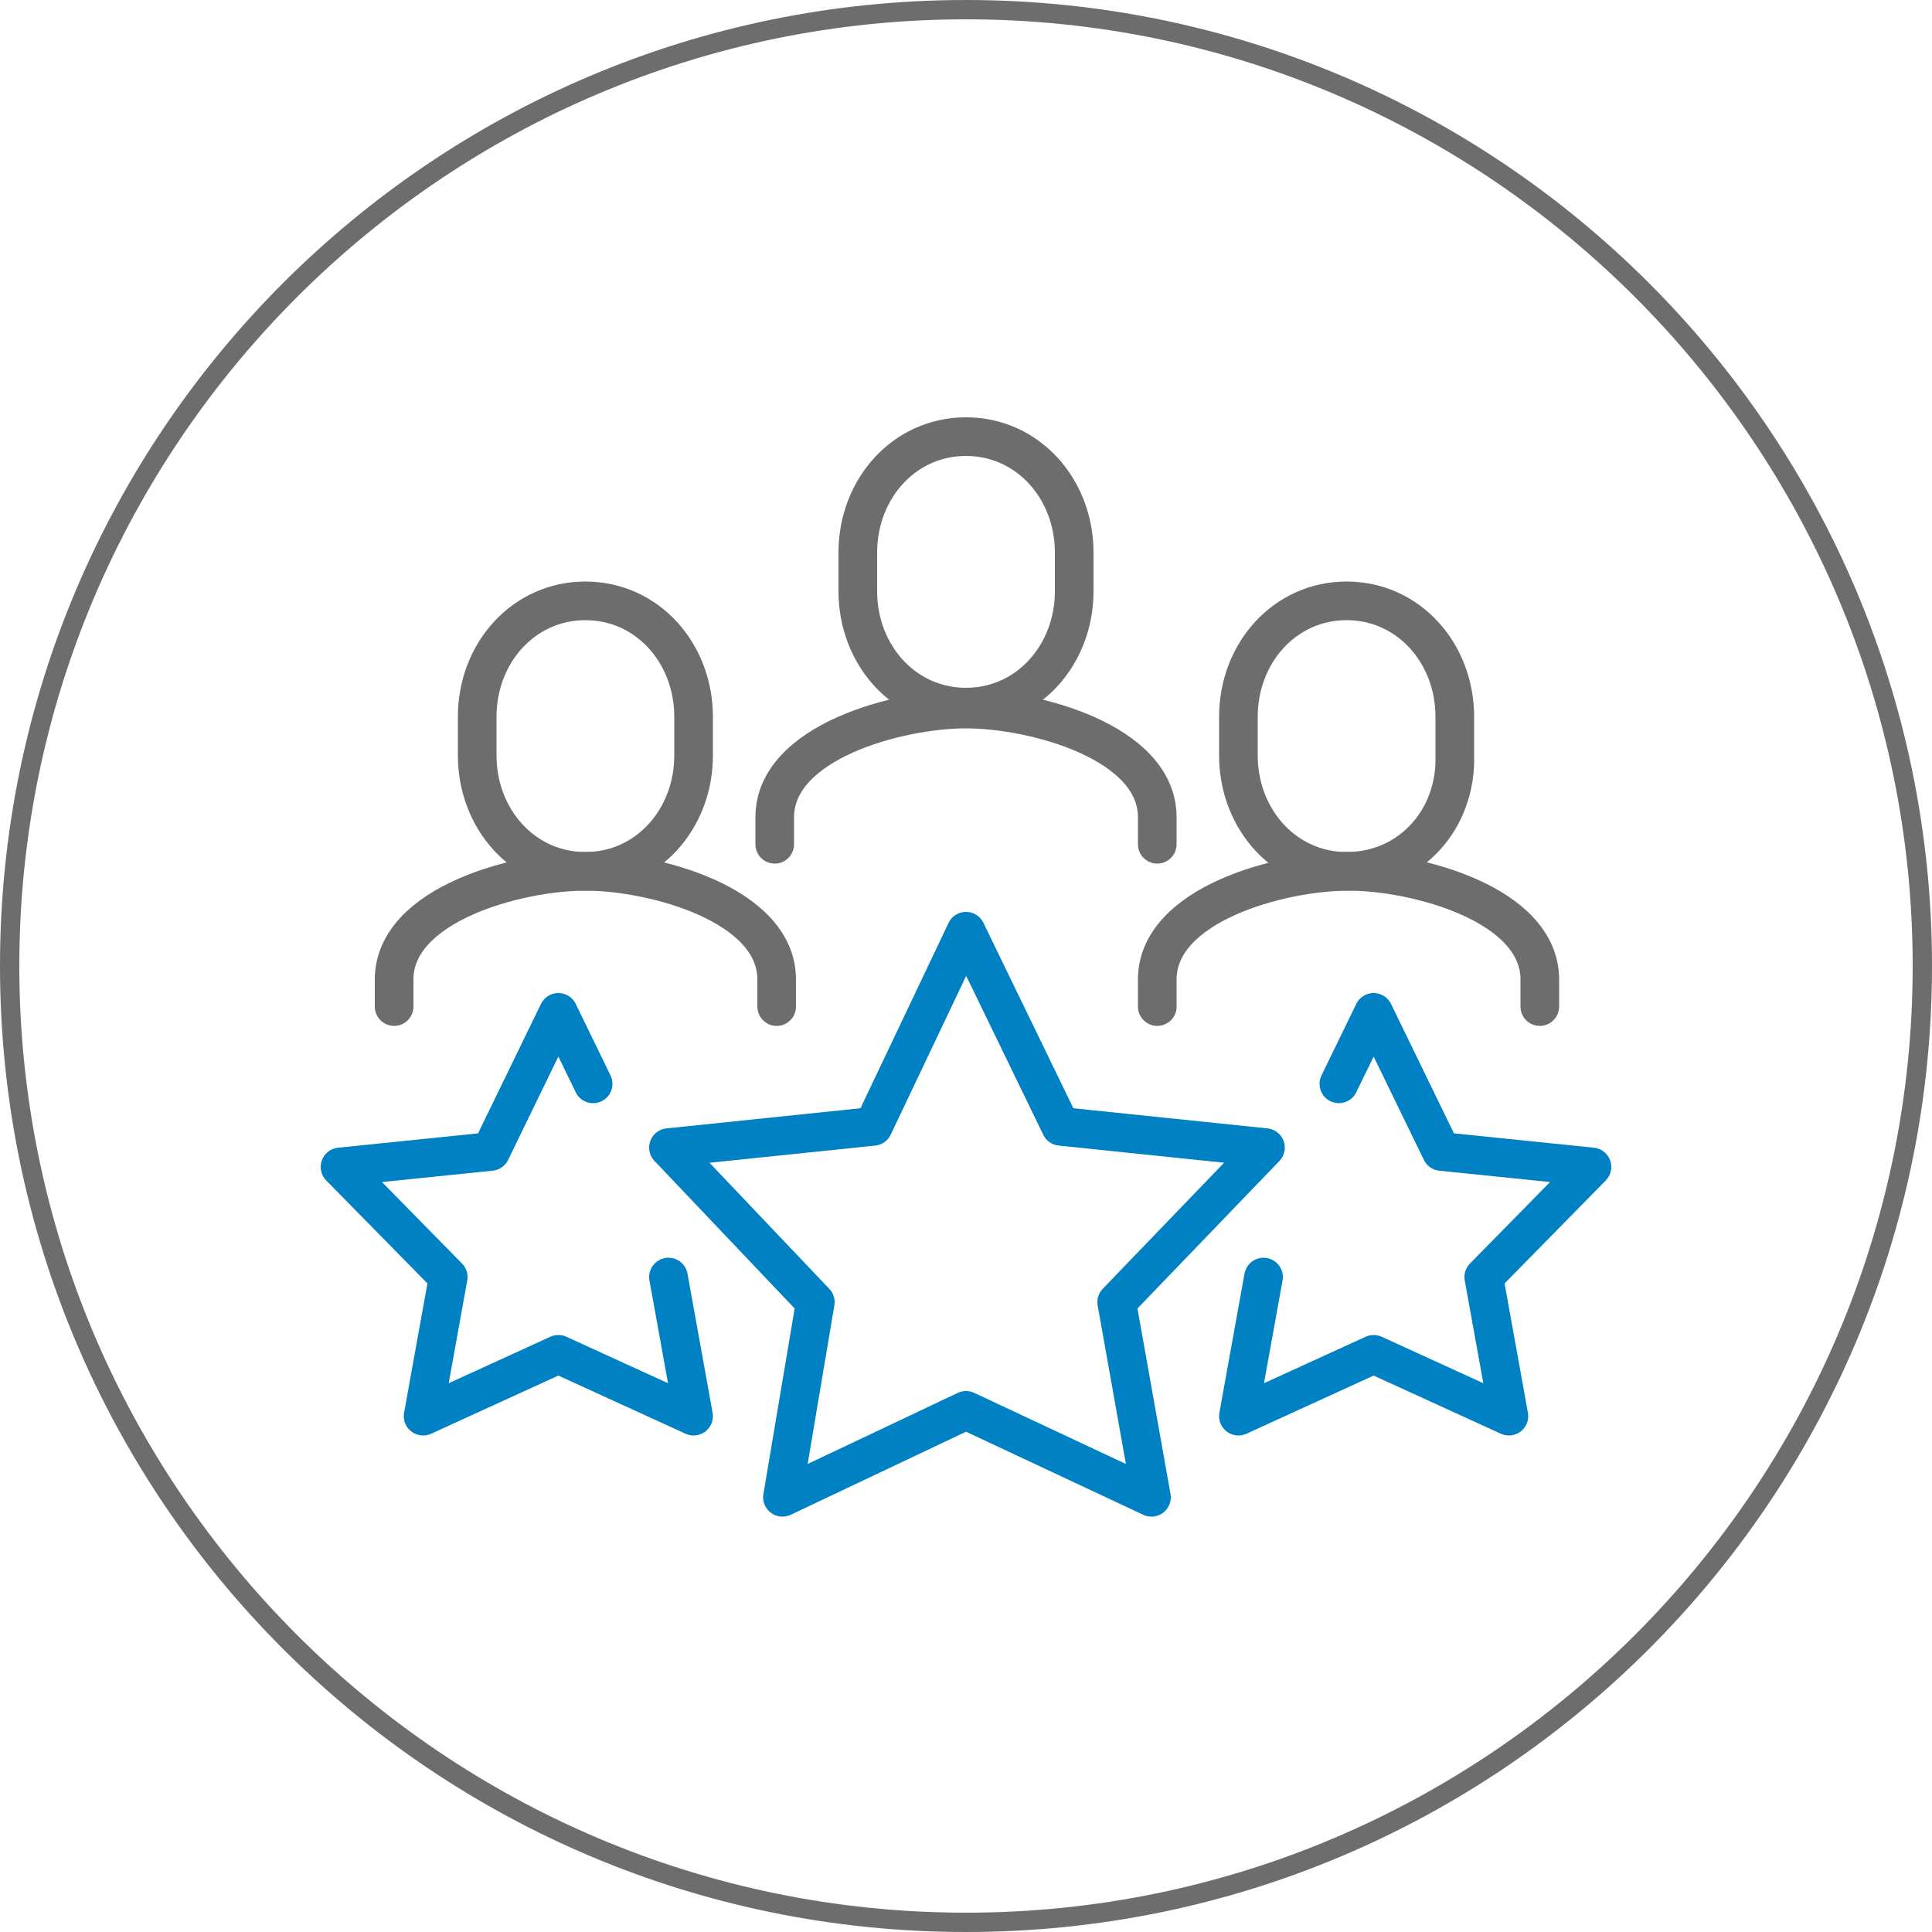
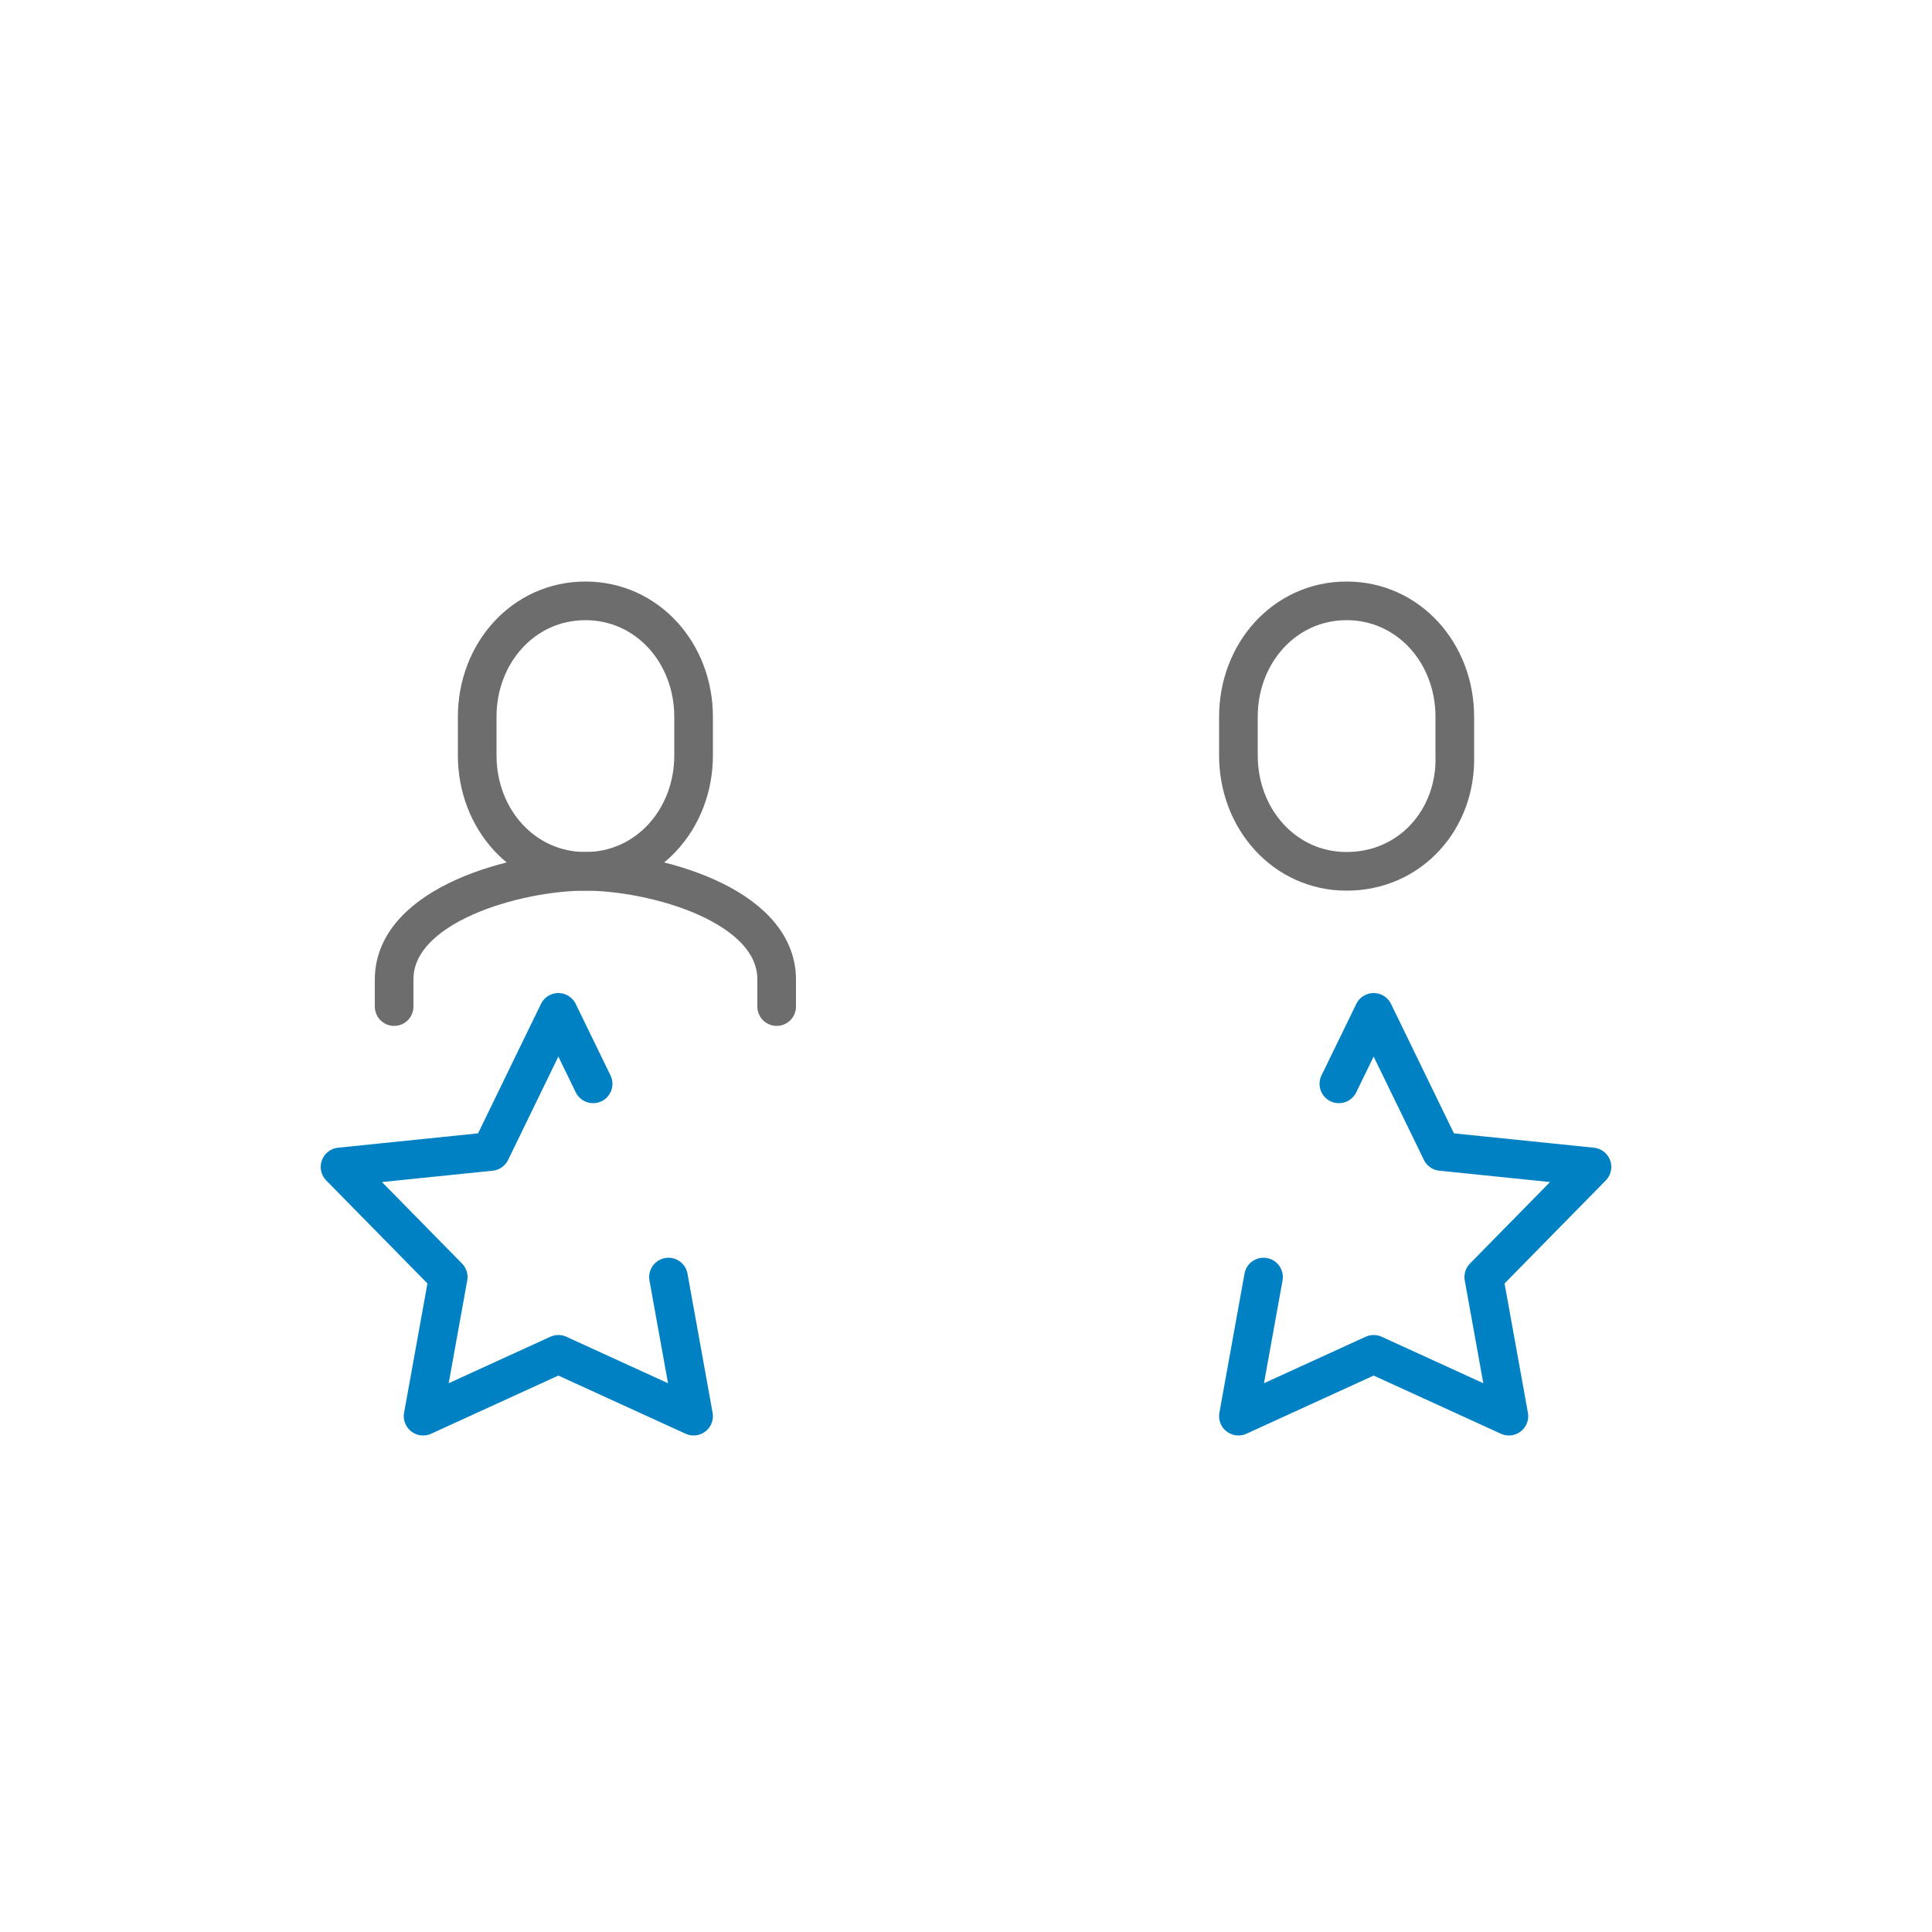
<svg xmlns="http://www.w3.org/2000/svg" version="1.1" id="Objects" x="0px" y="0px" viewBox="0 0 100 100" width="100" height="100" style="enable-background:new 0 0 100 100;" xml:space="preserve">
  <style type="text/css">
	.st0{fill:#6D6D6D;}
	.st1{fill:none;stroke:#6D6D6D;stroke-width:2;stroke-linecap:round;stroke-miterlimit:10;}
	.st2{fill:none;stroke:#0081C4;stroke-width:2;stroke-linecap:round;stroke-linejoin:round;stroke-miterlimit:10;}
</style>
  <g>
-     <path class="st0" d="M50,1c27,0,49,22,49,49S77,99,50,99S1,77,1,50S23,1,50,1 M50,0C22.4,0,0,22.4,0,50s22.4,50,50,50   s50-22.4,50-50S77.6,0,50,0L50,0z" />
-   </g>
+     </g>
  <g>
-     <path class="st1" d="M50,36.6c-3.2,0-5.6-2.7-5.6-6v-2c0-3.3,2.4-6,5.6-6c3.2,0,5.6,2.7,5.6,6v2C55.6,33.9,53.2,36.6,50,36.6z" />
-     <path class="st1" d="M40.1,43.7v-1.4c0-3.9,6.4-5.6,9.9-5.6c3.5,0,9.9,1.7,9.9,5.6v1.4" />
    <path class="st1" d="M30.3,45.1c-3.2,0-5.6-2.7-5.6-6v-2c0-3.3,2.4-6,5.6-6c3.2,0,5.6,2.7,5.6,6v2C35.9,42.4,33.5,45.1,30.3,45.1z" />
    <path class="st1" d="M20.4,52.1v-1.4c0-3.9,6.4-5.6,9.9-5.6c3.5,0,9.9,1.7,9.9,5.6v1.4" />
    <path class="st1" d="M69.7,45.1c-3.2,0-5.6-2.7-5.6-6v-2c0-3.3,2.4-6,5.6-6c3.2,0,5.6,2.7,5.6,6v2C75.4,42.4,73,45.1,69.7,45.1z" />
-     <path class="st1" d="M59.9,52.1v-1.4c0-3.9,6.4-5.6,9.9-5.6c3.5,0,9.9,1.7,9.9,5.6v1.4" />
-     <polygon class="st2" points="50,48.2 54.9,58.3 65.5,59.4 57.8,67.4 59.6,77.5 50,73 40.5,77.5 42.2,67.4 34.6,59.4 45.2,58.3  " />
    <polyline class="st2" points="34.6,66.1 35.9,73.3 28.9,70.1 21.9,73.3 23.2,66.1 17.6,60.4 25.4,59.6 28.9,52.4 30.7,56.1  " />
    <polyline class="st2" points="65.4,66.1 64.1,73.3 71.1,70.1 78.1,73.3 76.8,66.1 82.4,60.4 74.6,59.6 71.1,52.4 69.3,56.1  " />
  </g>
</svg>